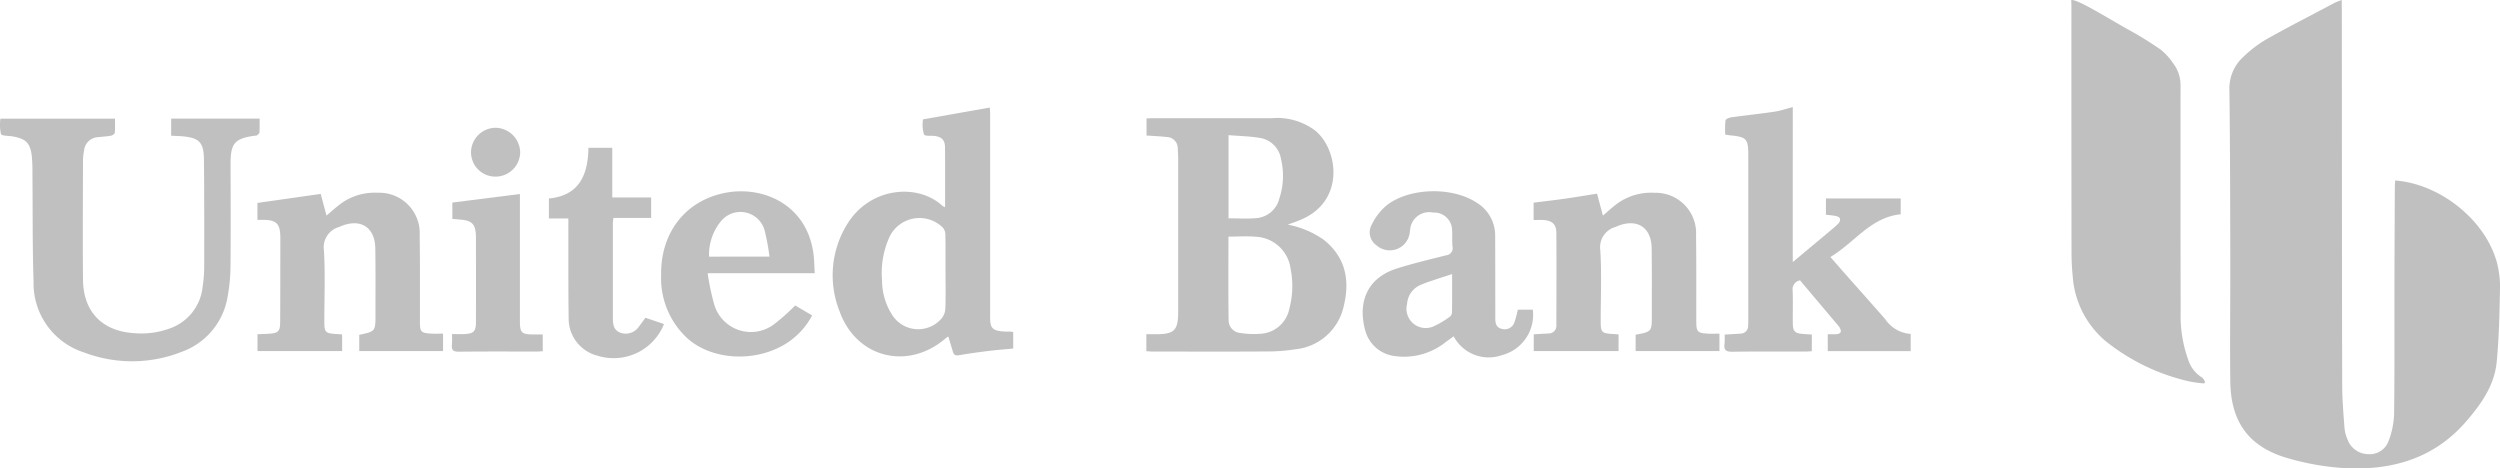
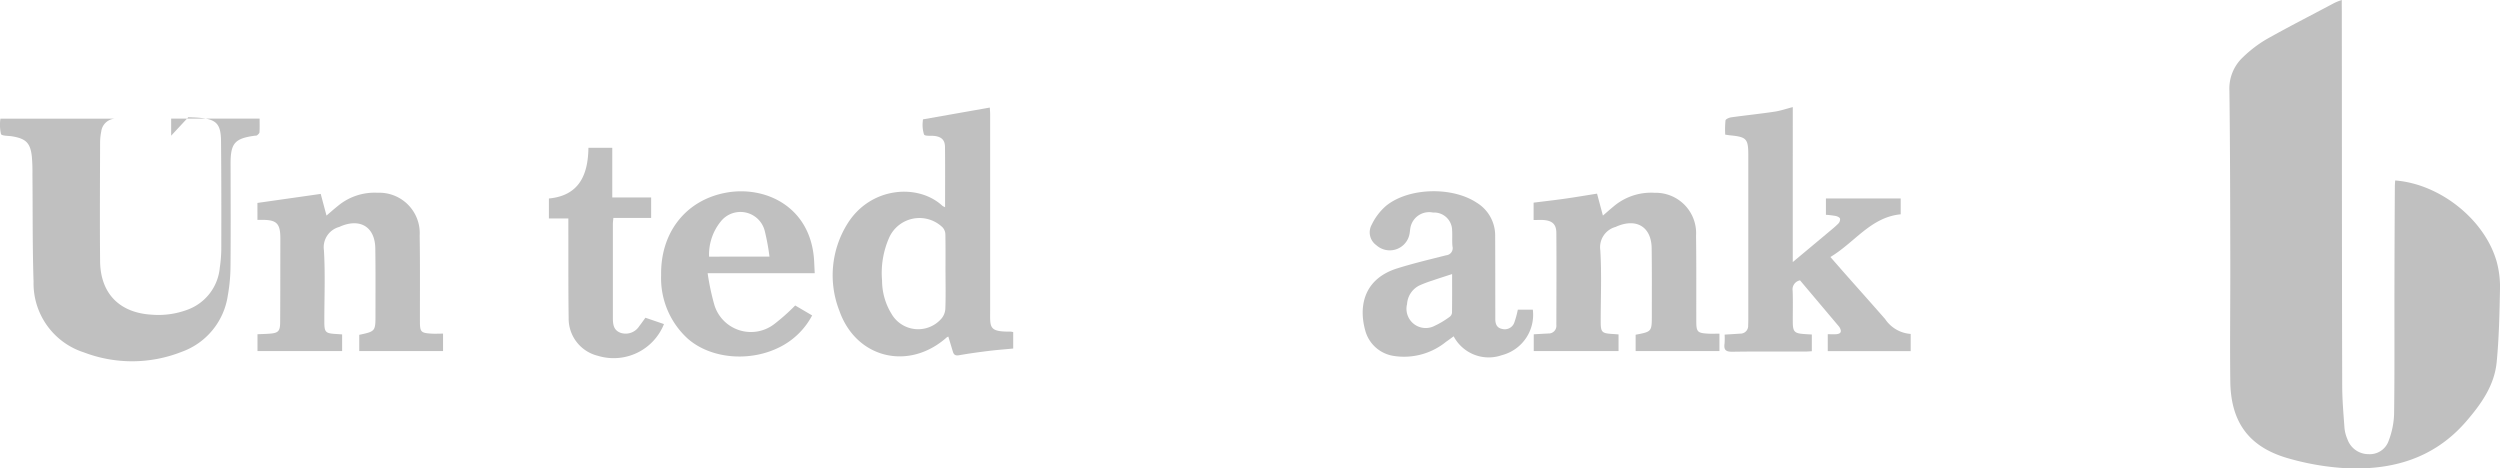
<svg xmlns="http://www.w3.org/2000/svg" id="Group_41" data-name="Group 41" width="286.007" height="53.587" viewBox="0 0 286.007 53.587">
  <defs>
    <clipPath id="clip-path">
      <rect id="Rectangle_28" data-name="Rectangle 28" width="286.007" height="53.587" fill="none" />
    </clipPath>
  </defs>
  <g id="Group_15" data-name="Group 15" transform="translate(0 0)" clip-path="url(#clip-path)">
    <path id="Path_104" data-name="Path 104" d="M284.19.007c-.016.411,0,.821,0,1.231.017,14.275.006,28.551.045,42.826,0,1.644.146,3.289.264,4.931a4.273,4.273,0,0,0,.336,1.257,2.546,2.546,0,0,0,2.4,1.705,2.283,2.283,0,0,0,2.324-1.553,9.339,9.339,0,0,0,.613-3.024c.066-4.8.03-9.6.04-14.4q.011-5.818.047-11.633c0-.235.024-.47.037-.7,5.128.393,10.254,4.475,11.616,9.3a10.987,10.987,0,0,1,.375,3.162c-.055,2.781-.11,5.571-.382,8.337-.264,2.68-1.79,4.806-3.516,6.8-3.678,4.238-8.493,5.587-13.852,5.312a29.973,29.973,0,0,1-6.278-1.067c-4.618-1.255-6.77-4.1-6.826-8.875-.054-4.629.012-9.258,0-13.888-.013-6.447-.018-12.894-.1-19.34a4.889,4.889,0,0,1,1.547-3.84,14.187,14.187,0,0,1,2.635-2.024C278.029,3.1,280.6,1.8,283.143.442A5.345,5.345,0,0,1,284.19.007" transform="translate(-16.281 -0.001)" fill="silver" />
-     <path id="Path_105" data-name="Path 105" d="M258.568,3.361a41.568,41.568,0,0,1,3.753,2.32,7.083,7.083,0,0,1,1.411,1.547,4.159,4.159,0,0,1,.854,2.638q-.014,12.9.012,25.8a14.892,14.892,0,0,0,.889,5.558,3.64,3.64,0,0,0,1.543,1.954c.166.095.251.335.372.508l-.1.18a13.212,13.212,0,0,1-1.678-.222,23.665,23.665,0,0,1-9.651-4.653,10.646,10.646,0,0,1-3.723-7.381,27.184,27.184,0,0,1-.137-2.753Q252.094,14.792,252.1.731c0-.242-.013-.483-.021-.725.7-.143,4.394,2.2,6.487,3.354" transform="translate(-15.125 0)" fill="silver" />
-     <path id="Path_106" data-name="Path 106" d="M155.685,26.562a10.494,10.494,0,0,1,4.111,1.723c2.514,1.982,3.028,4.637,2.307,7.578a6.3,6.3,0,0,1-5.531,4.959,20.6,20.6,0,0,1-3.183.249c-4.384.026-8.769.012-13.154.009-.235,0-.47-.025-.719-.04V39.1h1.029c2.2,0,2.613-.42,2.614-2.643v-8.5q0-4.4,0-8.795c0-.435-.017-.871-.05-1.306a1.284,1.284,0,0,0-1.208-1.316c-.766-.086-1.539-.115-2.364-.173v-1.95c.255-.012.49-.035.725-.035q6.831,0,13.663,0a7.194,7.194,0,0,1,4.964,1.463c2.645,2.259,3.318,8.087-1.741,10.173-.48.2-.973.365-1.46.546m-6.779,1.369c0,3.235-.027,6.4.019,9.568a1.464,1.464,0,0,0,1.381,1.46,9.5,9.5,0,0,0,2.166.093,3.568,3.568,0,0,0,3.4-2.872,10.116,10.116,0,0,0,.139-4.606,4.211,4.211,0,0,0-3.956-3.628c-1.031-.09-2.077-.015-3.153-.015m.015-11.61v9.516c1.084,0,2.124.072,3.152-.017a2.958,2.958,0,0,0,2.659-2.246,8.3,8.3,0,0,0,.177-4.584,2.894,2.894,0,0,0-2.465-2.361c-1.136-.184-2.3-.207-3.523-.307" transform="translate(-8.371 -0.863)" fill="silver" />
-     <path id="Path_107" data-name="Path 107" d="M19.581,16.388V14.437H29.7c0,.515.018,1.039-.013,1.559-.007.123-.16.254-.274.347-.065.053-.186.038-.282.051-2.29.316-2.758.87-2.753,3.215.008,3.9.028,7.8-.008,11.7a19.806,19.806,0,0,1-.312,3.391,8.088,8.088,0,0,1-5.29,6.423,15.444,15.444,0,0,1-11.157.062A8.293,8.293,0,0,1,3.839,33.1c-.131-4.092-.089-8.189-.128-12.284a20.332,20.332,0,0,0-.066-2.032c-.17-1.552-.669-2.049-2.211-2.314C.972,16.388.211,16.431.111,16.2a4.905,4.905,0,0,1-.062-1.76H13.155c0,.524.027,1.07-.02,1.608-.012.129-.26.31-.422.339-.5.09-1.009.118-1.513.171a1.678,1.678,0,0,0-1.572,1.466,6.443,6.443,0,0,0-.132,1.3c-.012,4.507-.042,9.016,0,13.522.031,3.717,2.225,5.938,5.943,6.141a9.456,9.456,0,0,0,4-.552,5.66,5.66,0,0,0,3.752-4.844,15.386,15.386,0,0,0,.17-2.1c.008-4.119.011-8.239-.029-12.358-.019-2-.545-2.511-2.531-2.678-.382-.032-.765-.039-1.211-.062" transform="translate(0 -0.866)" fill="silver" />
+     <path id="Path_107" data-name="Path 107" d="M19.581,16.388V14.437H29.7c0,.515.018,1.039-.013,1.559-.007.123-.16.254-.274.347-.065.053-.186.038-.282.051-2.29.316-2.758.87-2.753,3.215.008,3.9.028,7.8-.008,11.7a19.806,19.806,0,0,1-.312,3.391,8.088,8.088,0,0,1-5.29,6.423,15.444,15.444,0,0,1-11.157.062A8.293,8.293,0,0,1,3.839,33.1c-.131-4.092-.089-8.189-.128-12.284a20.332,20.332,0,0,0-.066-2.032c-.17-1.552-.669-2.049-2.211-2.314C.972,16.388.211,16.431.111,16.2a4.905,4.905,0,0,1-.062-1.76H13.155a1.678,1.678,0,0,0-1.572,1.466,6.443,6.443,0,0,0-.132,1.3c-.012,4.507-.042,9.016,0,13.522.031,3.717,2.225,5.938,5.943,6.141a9.456,9.456,0,0,0,4-.552,5.66,5.66,0,0,0,3.752-4.844,15.386,15.386,0,0,0,.17-2.1c.008-4.119.011-8.239-.029-12.358-.019-2-.545-2.511-2.531-2.678-.382-.032-.765-.039-1.211-.062" transform="translate(0 -0.866)" fill="silver" />
    <path id="Path_108" data-name="Path 108" d="M114.2,24.485c0-2.365.019-4.638-.01-6.911-.011-.772-.411-1.132-1.171-1.232-.424-.055-1.1.049-1.226-.169a3.573,3.573,0,0,1-.145-1.473,1.64,1.64,0,0,1,.027-.26l7.642-1.348c.01.2.039.471.039.745q0,11.19,0,22.381c0,2.032-.187,2.53,2.33,2.506a1.8,1.8,0,0,1,.309.055v1.879c-.944.091-1.881.161-2.812.276-1.13.139-2.257.293-3.377.491-.4.07-.6-.038-.707-.393-.178-.574-.348-1.151-.525-1.739a.845.845,0,0,0-.189.094c-4.347,3.864-10.374,2.4-12.285-3.067a11.129,11.129,0,0,1,.921-9.921c2.631-4.253,8.1-4.652,10.881-2.06a1.734,1.734,0,0,0,.29.146m.056,7.5c0-1.451.016-2.9-.013-4.355a1.248,1.248,0,0,0-.309-.821A3.8,3.8,0,0,0,107.792,28a10,10,0,0,0-.8,4.888,7.263,7.263,0,0,0,1.073,3.789,3.522,3.522,0,0,0,5.7.58,1.9,1.9,0,0,0,.465-1.134c.056-1.377.022-2.758.022-4.137" transform="translate(-6.081 -0.786)" fill="silver" />
    <path id="Path_109" data-name="Path 109" d="M219.87,39.046v1.917c-.271.014-.526.039-.782.039-2.762,0-5.524-.025-8.286.02-.736.011-1.026-.181-.917-.926a7.387,7.387,0,0,0,.008-1.034c.653-.04,1.228-.073,1.8-.112a.882.882,0,0,0,.893-.946c.016-.314.017-.63.017-.945q0-9.231,0-18.463c0-1.948-.179-2.145-2.1-2.333-.144-.014-.286-.04-.541-.078a10.9,10.9,0,0,1,.031-1.626c.023-.151.414-.321.653-.354,1.652-.231,3.313-.4,4.962-.649.683-.1,1.347-.334,2.082-.522V30.763c1.424-1.19,2.718-2.267,4.008-3.349.408-.342.827-.676,1.2-1.051a.7.7,0,0,0,.2-.567c-.043-.143-.308-.265-.494-.306a10.815,10.815,0,0,0-1.121-.135V23.486h8.554V25.3c-3.423.326-5.275,3.238-8.043,4.883.615.7,1.15,1.318,1.689,1.929,1.525,1.724,3.059,3.439,4.574,5.172a3.834,3.834,0,0,0,2.923,1.7v1.971h-9.487V39.016c.313,0,.639.021.963,0,.543-.043.665-.3.39-.778a.787.787,0,0,0-.084-.118l-4.441-5.265a1.049,1.049,0,0,0-.845,1.194c.047,1.186.01,2.374.016,3.562.006,1.118.186,1.307,1.288,1.384.284.021.568.037.89.056" transform="translate(-12.592 -0.782)" fill="silver" />
    <path id="Path_110" data-name="Path 110" d="M42.979,41.57V39.713c1.857-.4,1.859-.4,1.857-2.342,0-2.519.019-5.039-.021-7.558-.039-2.413-1.686-3.453-3.93-2.53-.067.027-.131.062-.2.09a2.4,2.4,0,0,0-1.748,2.656c.163,2.7.046,5.423.047,8.136,0,1.269.112,1.382,1.4,1.455.193.011.384.026.637.044v1.909H31.337V39.645c.456-.021.907-.029,1.357-.062,1.014-.073,1.23-.275,1.236-1.292.02-2.737.015-5.475.02-8.212,0-.533.008-1.066,0-1.6-.027-1.478-.457-1.9-1.919-1.917-.214,0-.429,0-.7,0V24.622l7.239-1.031.662,2.477c.456-.386.884-.77,1.333-1.126a6.546,6.546,0,0,1,4.519-1.482,4.624,4.624,0,0,1,4.807,4.911c.055,3.269.024,6.54.03,9.81,0,1.2.108,1.318,1.309,1.393.407.025.817,0,1.336,0V41.57Z" transform="translate(-1.88 -1.407)" fill="silver" />
    <path id="Path_111" data-name="Path 111" d="M186.648,26.574V24.591c1.205-.151,2.4-.286,3.588-.454s2.383-.373,3.669-.577l.671,2.511c.417-.358.808-.71,1.216-1.042a6.622,6.622,0,0,1,4.707-1.565,4.621,4.621,0,0,1,4.733,4.909c.044,3.246.022,6.494.027,9.739,0,1.274.119,1.4,1.394,1.467.382.019.765,0,1.255,0v1.993H198.32V39.7c1.854-.349,1.855-.349,1.853-2.265,0-2.544.015-5.087-.019-7.631-.032-2.405-1.682-3.448-3.93-2.523-.067.028-.132.061-.2.089a2.4,2.4,0,0,0-1.746,2.658c.165,2.7.046,5.425.047,8.138,0,1.264.109,1.375,1.405,1.452.192.011.384.028.635.047v1.906h-9.7V39.65c.559-.031,1.107-.062,1.655-.091a.881.881,0,0,0,.93-.98c.008-3.513.026-7.026,0-10.537-.008-.983-.471-1.385-1.451-1.463-.357-.029-.718,0-1.153,0" transform="translate(-11.199 -1.407)" fill="silver" />
    <path id="Path_112" data-name="Path 112" d="M183.6,36.823h1.71a4.769,4.769,0,0,1-3.548,5.208,4.534,4.534,0,0,1-5.508-2.159c-.294.212-.577.426-.869.626a7.616,7.616,0,0,1-5.992,1.617,3.987,3.987,0,0,1-3.268-2.96c-.781-2.882-.035-5.891,3.669-7.053,1.844-.578,3.731-1.025,5.605-1.5a.819.819,0,0,0,.719-1.022c-.061-.6,0-1.212-.041-1.815a2.06,2.06,0,0,0-2.187-2.053,2.182,2.182,0,0,0-2.591,1.775c-.033.166-.04.337-.068.5a2.3,2.3,0,0,1-3.834,1.452,1.8,1.8,0,0,1-.509-2.354,6.627,6.627,0,0,1,1.646-2.151c2.606-2.1,7.574-2.2,10.368-.342a4.389,4.389,0,0,1,2.1,3.833c.015,2.907.01,5.815.015,8.722,0,.243,0,.485,0,.727,0,.554.149,1.028.77,1.15a1.159,1.159,0,0,0,1.387-.674,10.7,10.7,0,0,0,.421-1.53m-7.519-4.07c-.822.269-1.532.493-2.236.735a14.115,14.115,0,0,0-1.49.563,2.542,2.542,0,0,0-1.427,2.134,2.2,2.2,0,0,0,3.155,2.49,9.875,9.875,0,0,0,1.733-1.041.663.663,0,0,0,.254-.471c.02-1.426.011-2.853.011-4.41" transform="translate(-9.951 -1.397)" fill="silver" />
    <path id="Path_113" data-name="Path 113" d="M98.034,32.655H85.785a27.5,27.5,0,0,0,.787,3.69,4.375,4.375,0,0,0,6.839,2.123,23.335,23.335,0,0,0,2.39-2.124l1.939,1.139a8.486,8.486,0,0,1-3.675,3.609c-3.414,1.744-7.892,1.375-10.543-.939a9.347,9.347,0,0,1-3.059-7.273c-.084-4.846,2.779-8.55,7.361-9.427,4.525-.866,9.818,1.572,10.145,7.842.021.41.039.82.064,1.36m-5.174-1.9a25.8,25.8,0,0,0-.542-2.941,2.868,2.868,0,0,0-5.049-1.057,6.009,6.009,0,0,0-1.32,4Z" transform="translate(-4.828 -1.397)" fill="silver" />
    <path id="Path_114" data-name="Path 114" d="M71.326,17.989h2.728v5.678H78.5v2.342H74.18c-.024.288-.057.5-.057.7,0,3.561,0,7.121,0,10.682,0,.76.046,1.477.917,1.776a1.84,1.84,0,0,0,2.1-.775c.24-.3.455-.619.706-.962l2.122.725A6.193,6.193,0,0,1,72.4,41.783a4.378,4.378,0,0,1-3.336-4.326c-.049-3.487-.026-6.976-.035-10.463V26.07H66.805V23.789c3.487-.336,4.475-2.73,4.521-5.8" transform="translate(-4.008 -1.08)" fill="silver" />
-     <path id="Path_115" data-name="Path 115" d="M55.015,39.636c.544,0,.979.019,1.412,0,1.078-.057,1.32-.3,1.323-1.374q.01-4.288,0-8.577c0-.46.009-.921-.009-1.381-.052-1.222-.456-1.643-1.665-1.754-.332-.031-.665-.057-1.025-.088v-1.87l7.728-.981v.763q0,6.8,0,13.593c0,1.577.132,1.708,1.684,1.714h.929V41.6c-.249.012-.485.034-.722.034-2.956,0-5.913-.018-8.868.017-.652.008-.876-.188-.8-.822a10.308,10.308,0,0,0,.008-1.195" transform="translate(-3.3 -1.417)" fill="silver" />
-     <path id="Path_116" data-name="Path 116" d="M60.1,21.14a2.784,2.784,0,0,1-2.773-2.78,2.825,2.825,0,0,1,2.838-2.806,2.861,2.861,0,0,1,2.785,2.8A2.82,2.82,0,0,1,60.1,21.14" transform="translate(-3.44 -0.934)" fill="silver" />
  </g>
</svg>